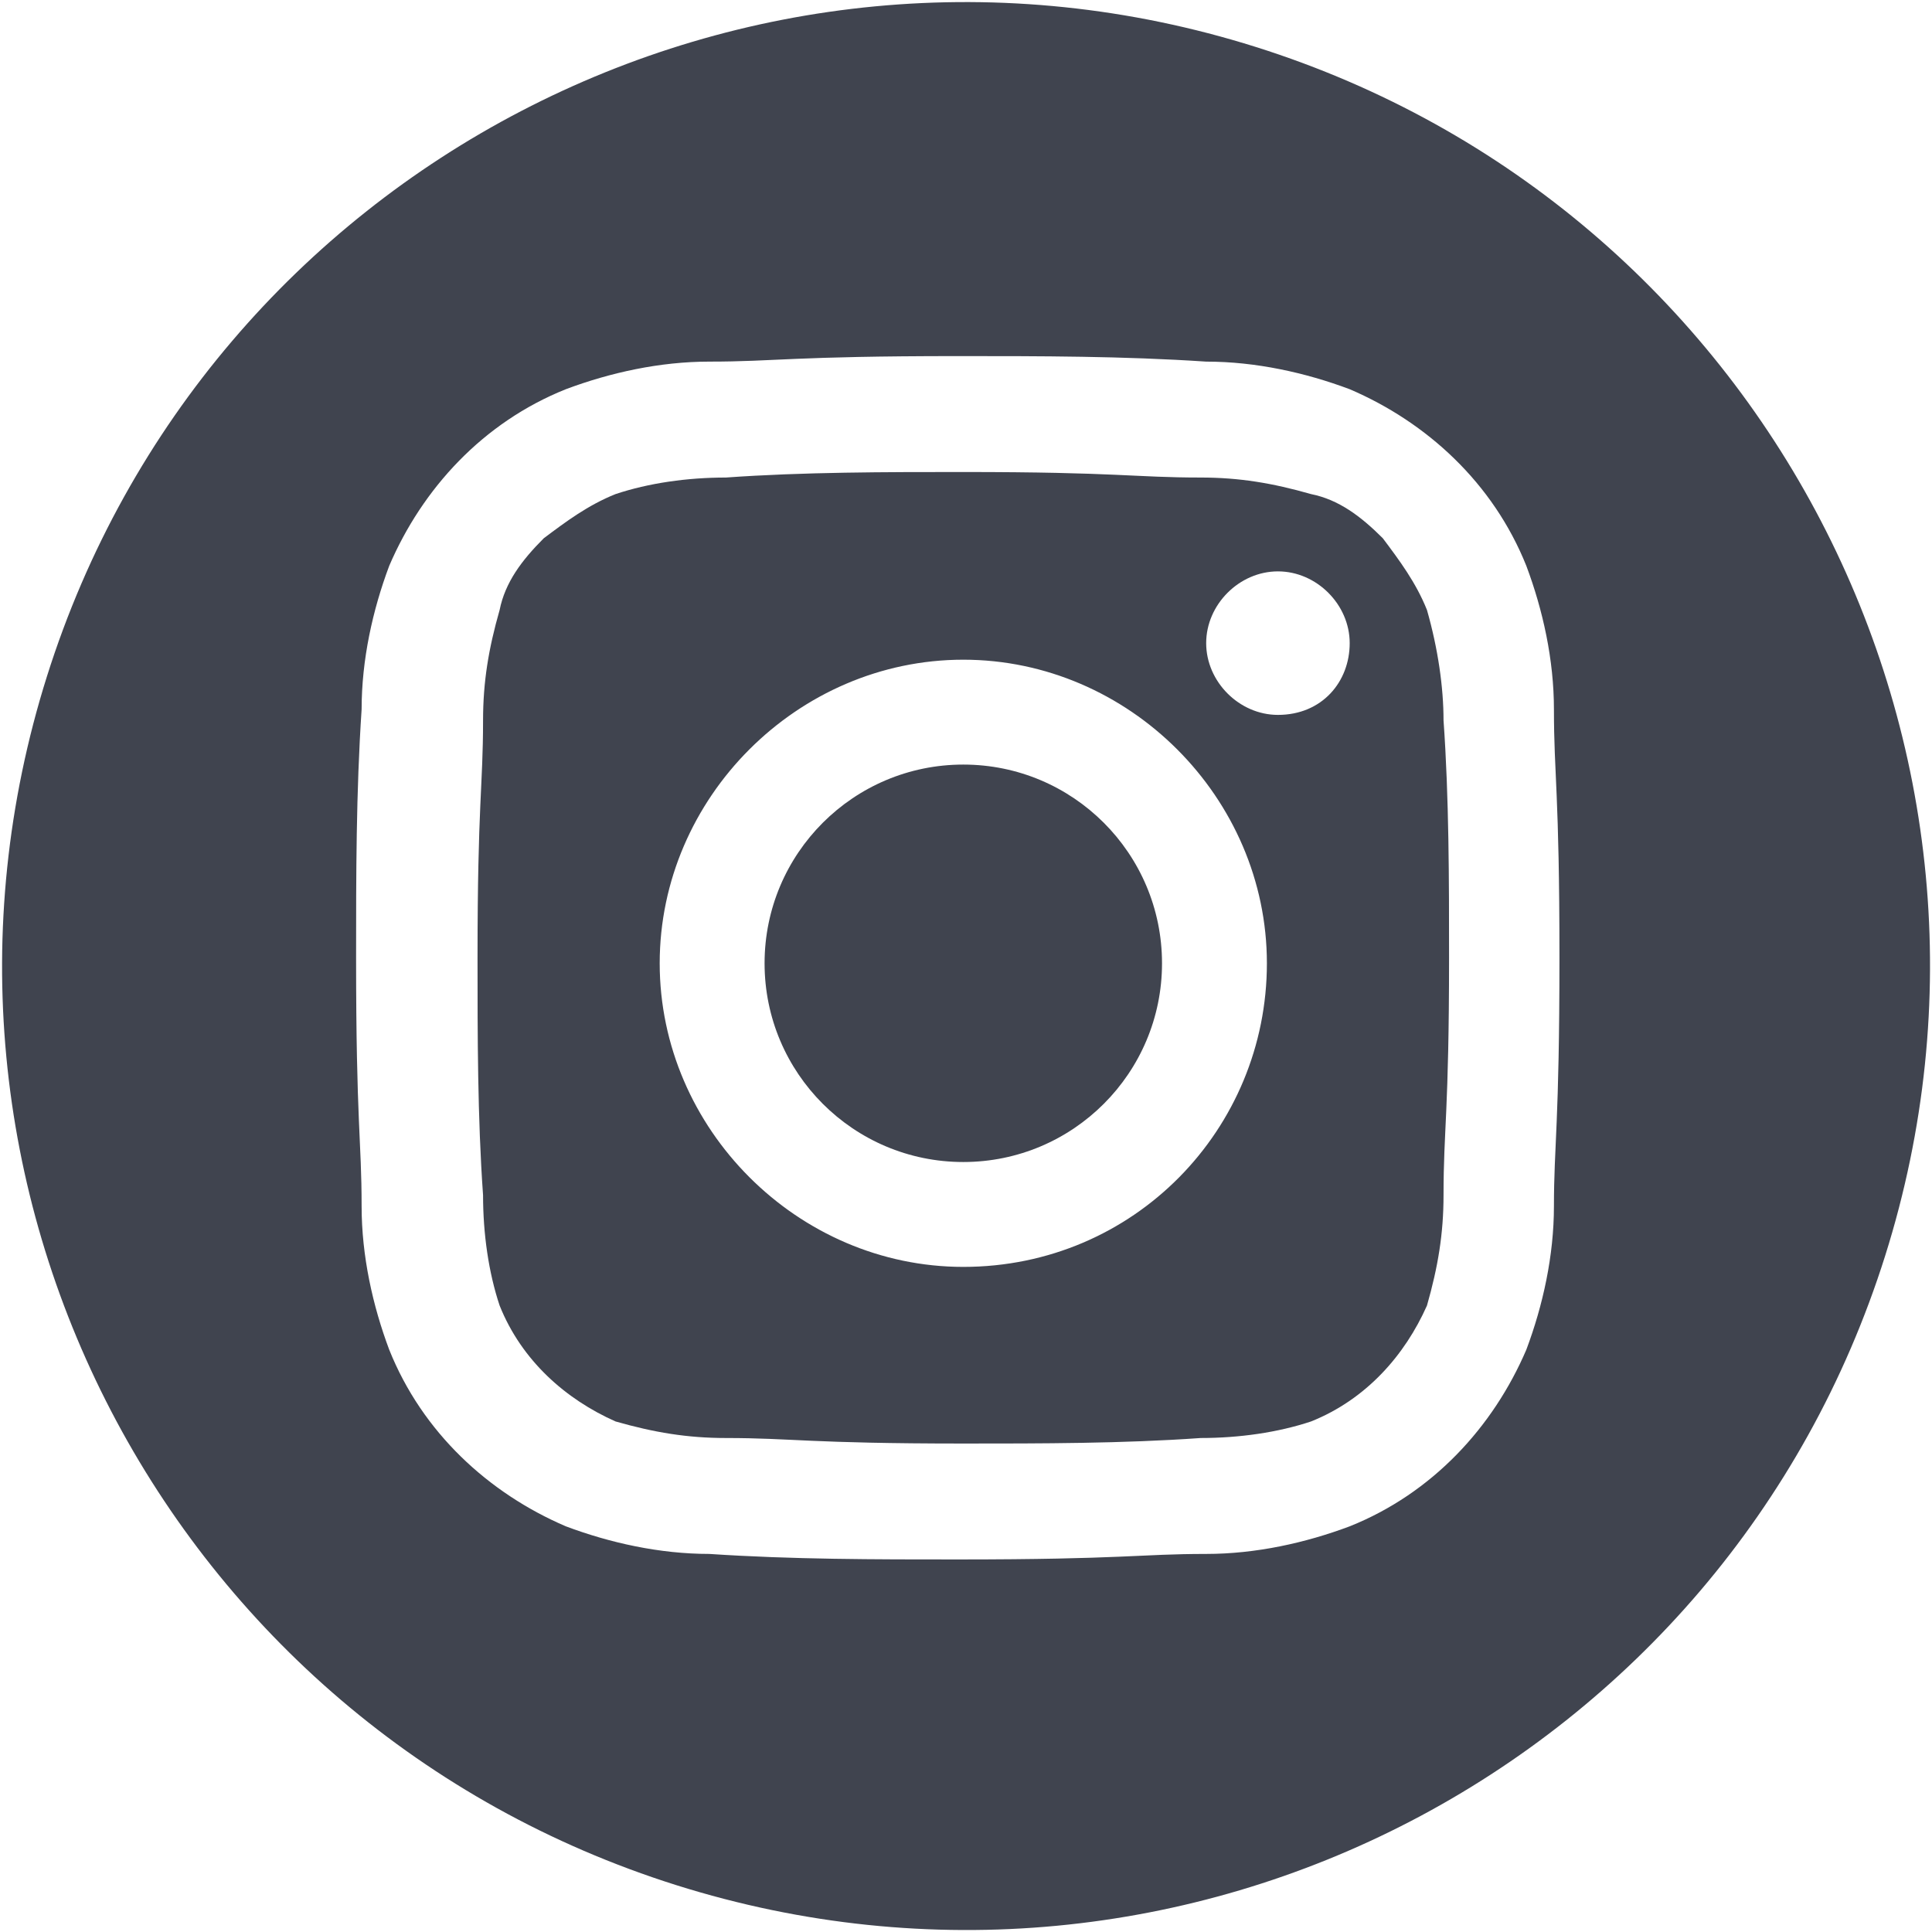
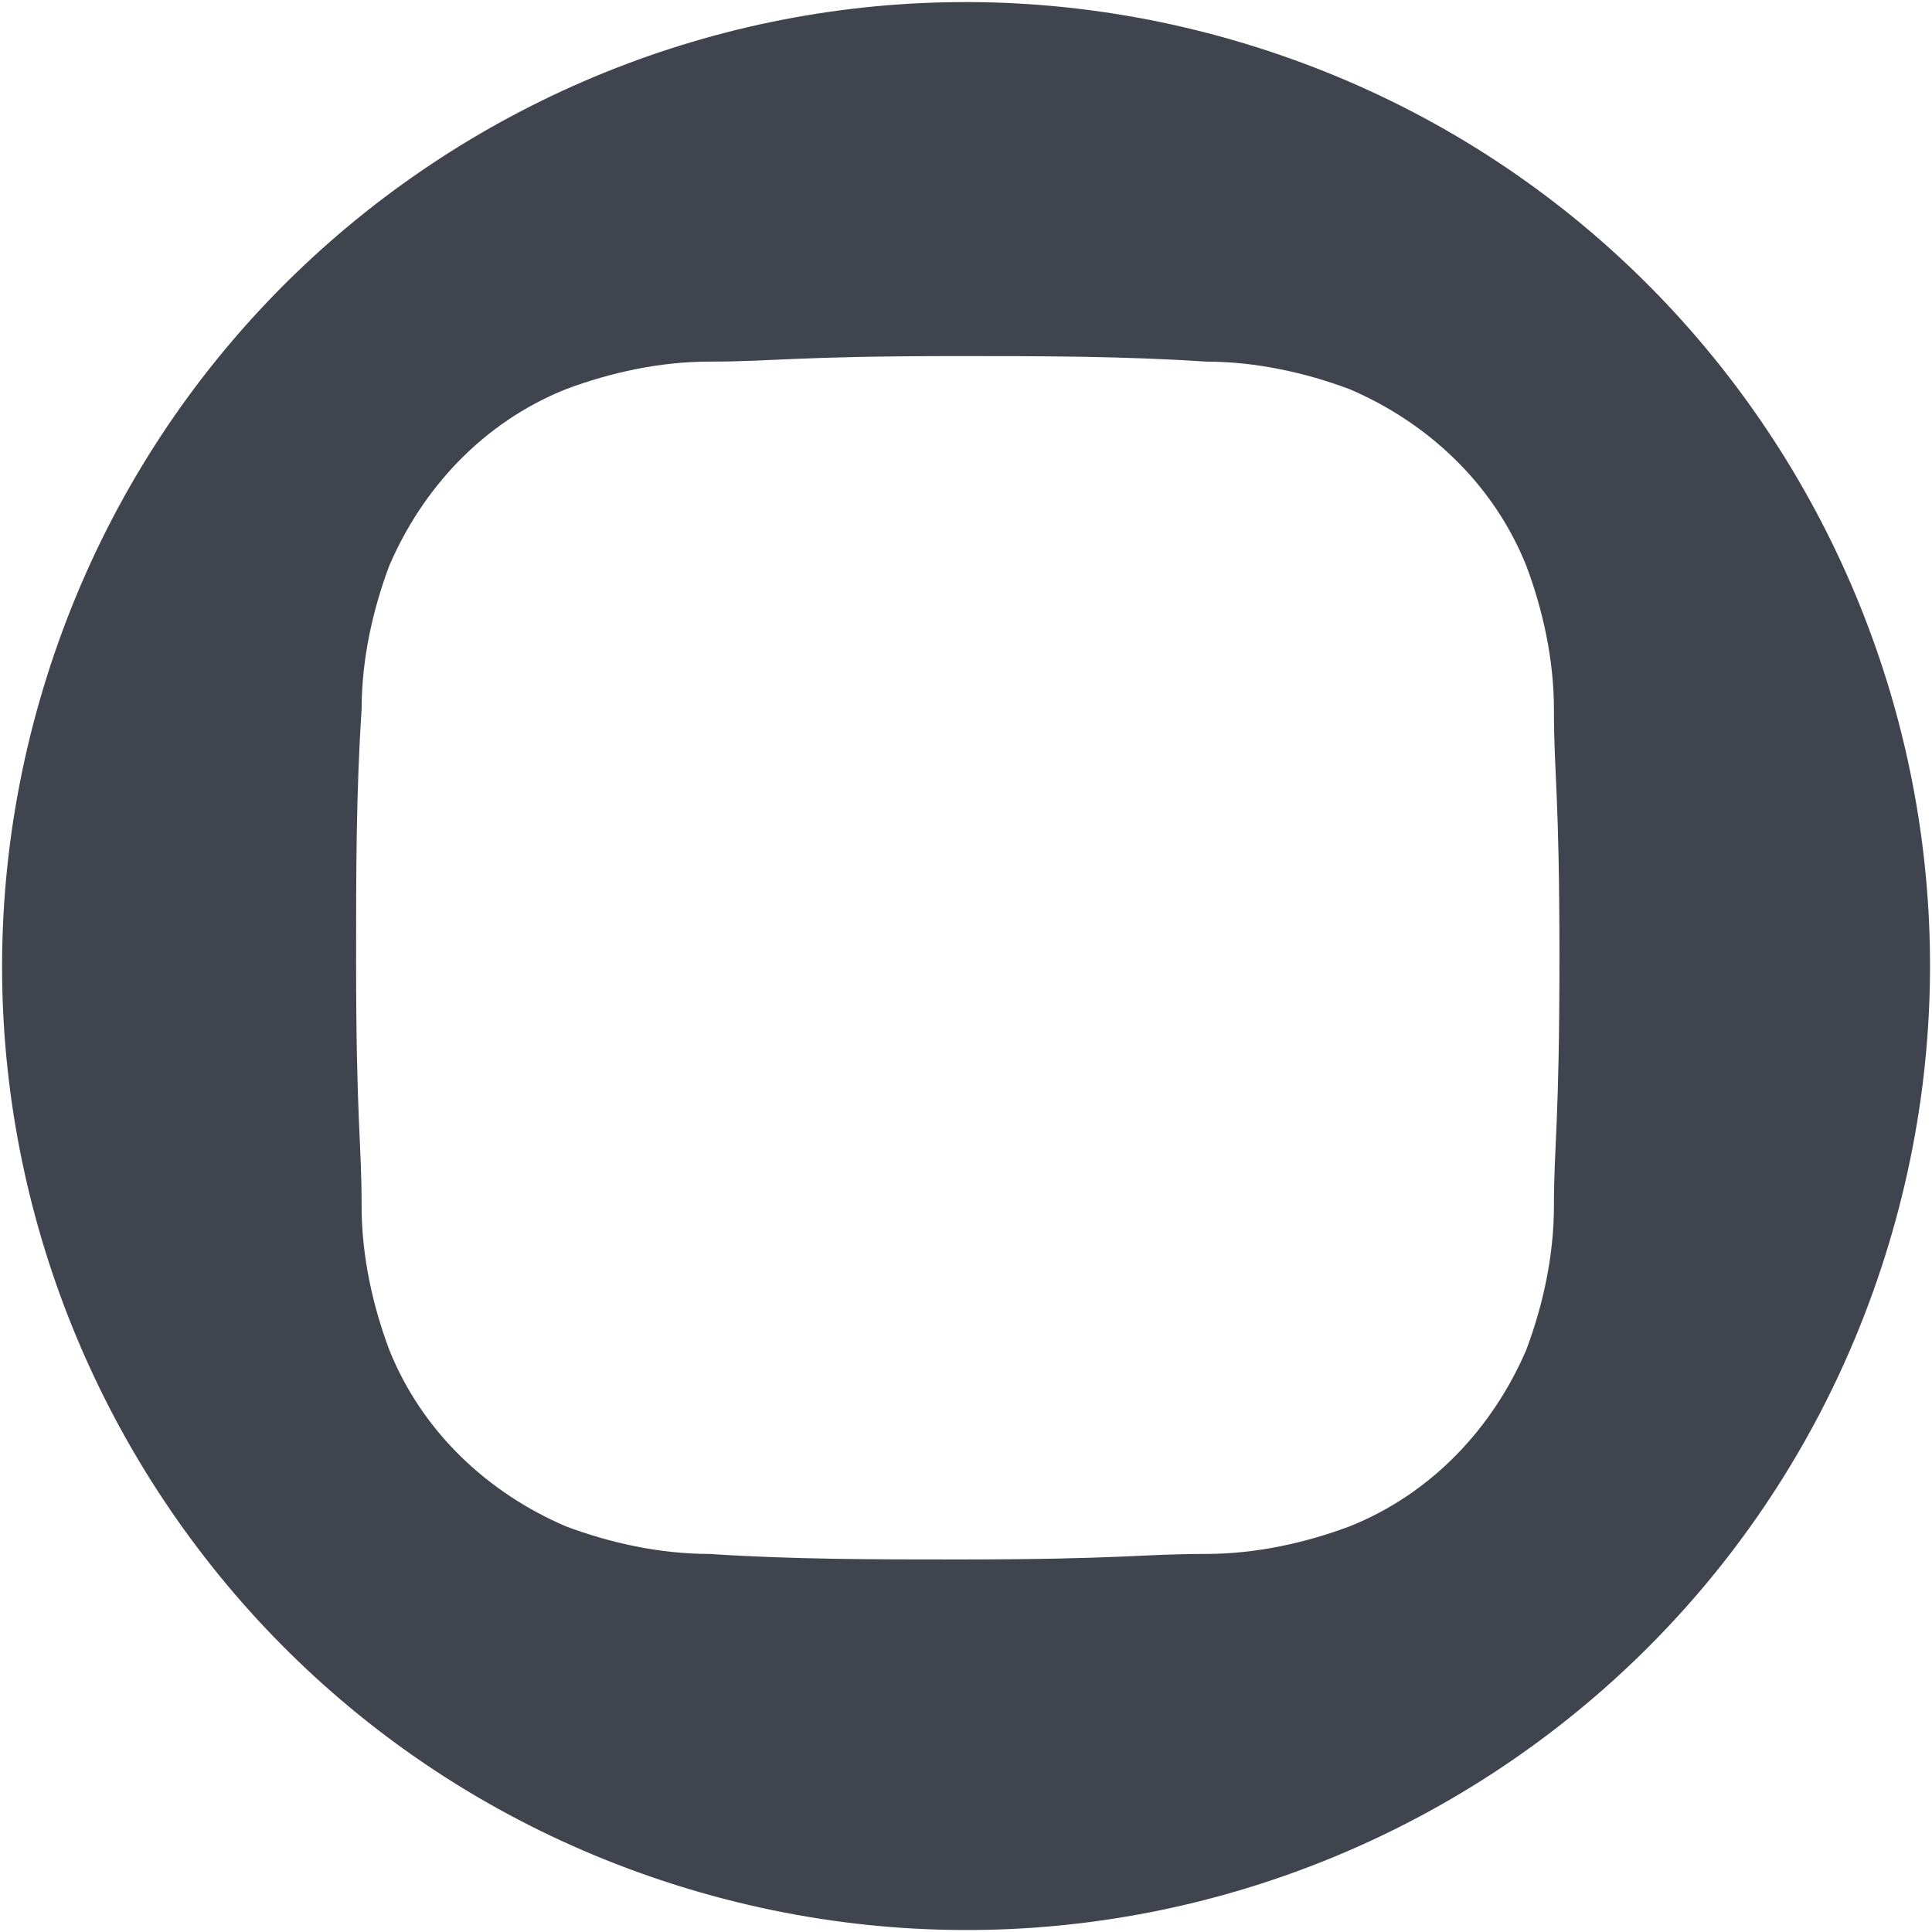
<svg xmlns="http://www.w3.org/2000/svg" version="1.1" id="Capa_1" x="0px" y="0px" width="35px" height="35px" viewBox="0 0 35 35" style="enable-background:new 0 0 35 35;" xml:space="preserve">
  <style type="text/css">
	.st0{fill:#40444F;}
</style>
  <g id="Grupo_4382" transform="translate(-213.449 -0.049)">
-     <circle id="Elipse_148" class="st0" cx="230.9" cy="17.5" r="3.6" />
-     <path id="Trazado_3345" class="st0" d="M239.3,11.1c-0.2-0.5-0.5-0.9-0.8-1.3c-0.4-0.4-0.8-0.7-1.3-0.8c-0.7-0.2-1.3-0.3-2-0.3   c-1.2,0-1.5-0.1-4.3-0.1c-1.4,0-2.9,0-4.3,0.1c-0.7,0-1.4,0.1-2,0.3c-0.5,0.2-0.9,0.5-1.3,0.8c-0.4,0.4-0.7,0.8-0.8,1.3   c-0.2,0.7-0.3,1.3-0.3,2c0,1.2-0.1,1.5-0.1,4.3c0,1.4,0,2.9,0.1,4.3c0,0.7,0.1,1.4,0.3,2c0.4,1,1.2,1.7,2.1,2.1   c0.7,0.2,1.3,0.3,2,0.3c1.2,0,1.5,0.1,4.3,0.1c1.4,0,2.9,0,4.3-0.1c0.7,0,1.4-0.1,2-0.3c1-0.4,1.7-1.2,2.1-2.1   c0.2-0.7,0.3-1.3,0.3-2c0-1.2,0.1-1.5,0.1-4.3c0-1.4,0-2.9-0.1-4.3C239.6,12.5,239.5,11.8,239.3,11.1z M230.9,23   c-3,0-5.5-2.5-5.5-5.5s2.5-5.5,5.5-5.5c3,0,5.5,2.5,5.5,5.5v0C236.4,20.5,234,23,230.9,23C231,23,230.9,23,230.9,23L230.9,23z    M236.6,13c-0.7,0-1.3-0.6-1.3-1.3c0-0.7,0.6-1.3,1.3-1.3c0.7,0,1.3,0.6,1.3,1.3c0,0,0,0,0,0C237.9,12.4,237.4,13,236.6,13   C236.7,13,236.7,13,236.6,13z" />
    <path id="Trazado_3346" class="st0" d="M236.2,0.9c-9.2-2.9-19,2.2-21.9,11.4c-2.9,9.2,2.2,19,11.4,21.9c9.2,2.9,19-2.2,21.9-11.4   c0,0,0,0,0,0C250.5,13.6,245.4,3.8,236.2,0.9z M241.6,21.9c0,0.9-0.2,1.8-0.5,2.6c-0.6,1.4-1.7,2.6-3.2,3.2   c-0.8,0.3-1.7,0.5-2.6,0.5c-1.2,0-1.5,0.1-4.5,0.1c-1.5,0-3,0-4.5-0.1c-0.9,0-1.8-0.2-2.6-0.5c-1.4-0.6-2.6-1.7-3.2-3.2   c-0.3-0.8-0.5-1.7-0.5-2.6c0-1.2-0.1-1.5-0.1-4.5c0-1.5,0-3,0.1-4.5c0-0.9,0.2-1.8,0.5-2.6c0.6-1.4,1.7-2.6,3.2-3.2   c0.8-0.3,1.7-0.5,2.6-0.5c1.2,0,1.5-0.1,4.5-0.1c1.5,0,3,0,4.5,0.1c0.9,0,1.8,0.2,2.6,0.5c1.4,0.6,2.6,1.7,3.2,3.2   c0.3,0.8,0.5,1.7,0.5,2.6c0,1.2,0.1,1.5,0.1,4.5S241.6,20.8,241.6,21.9z" />
  </g>
</svg>